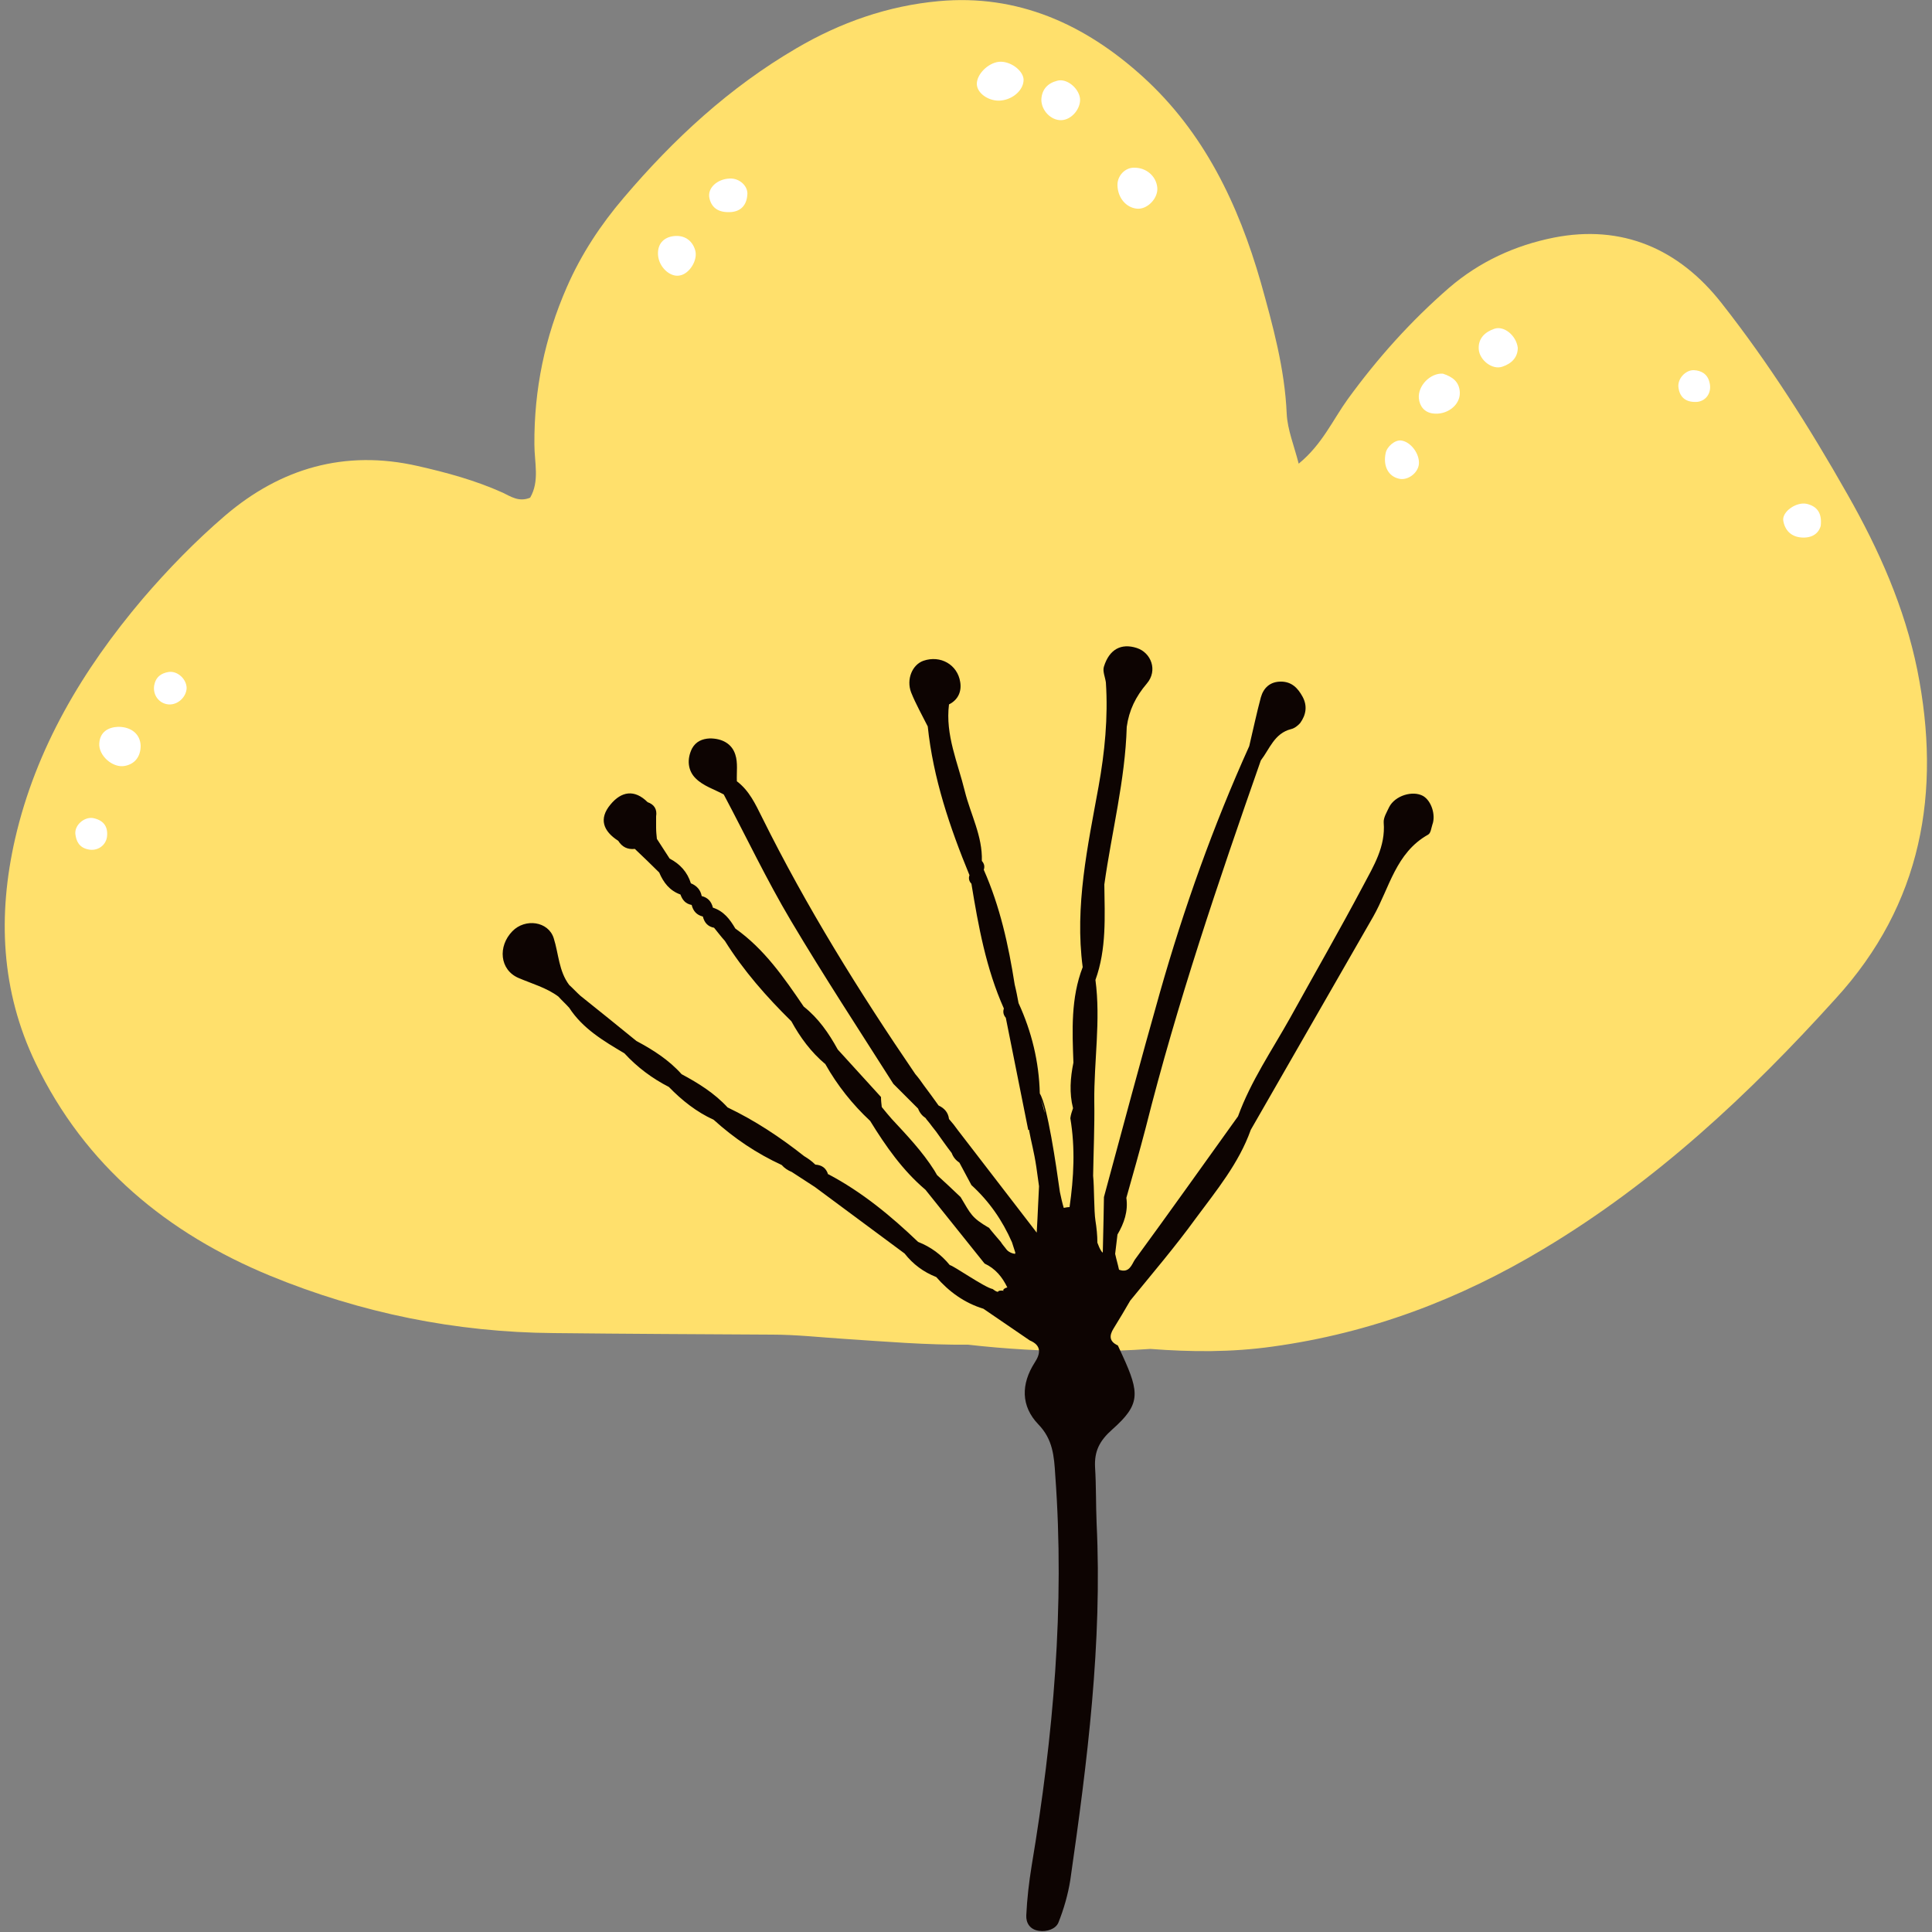
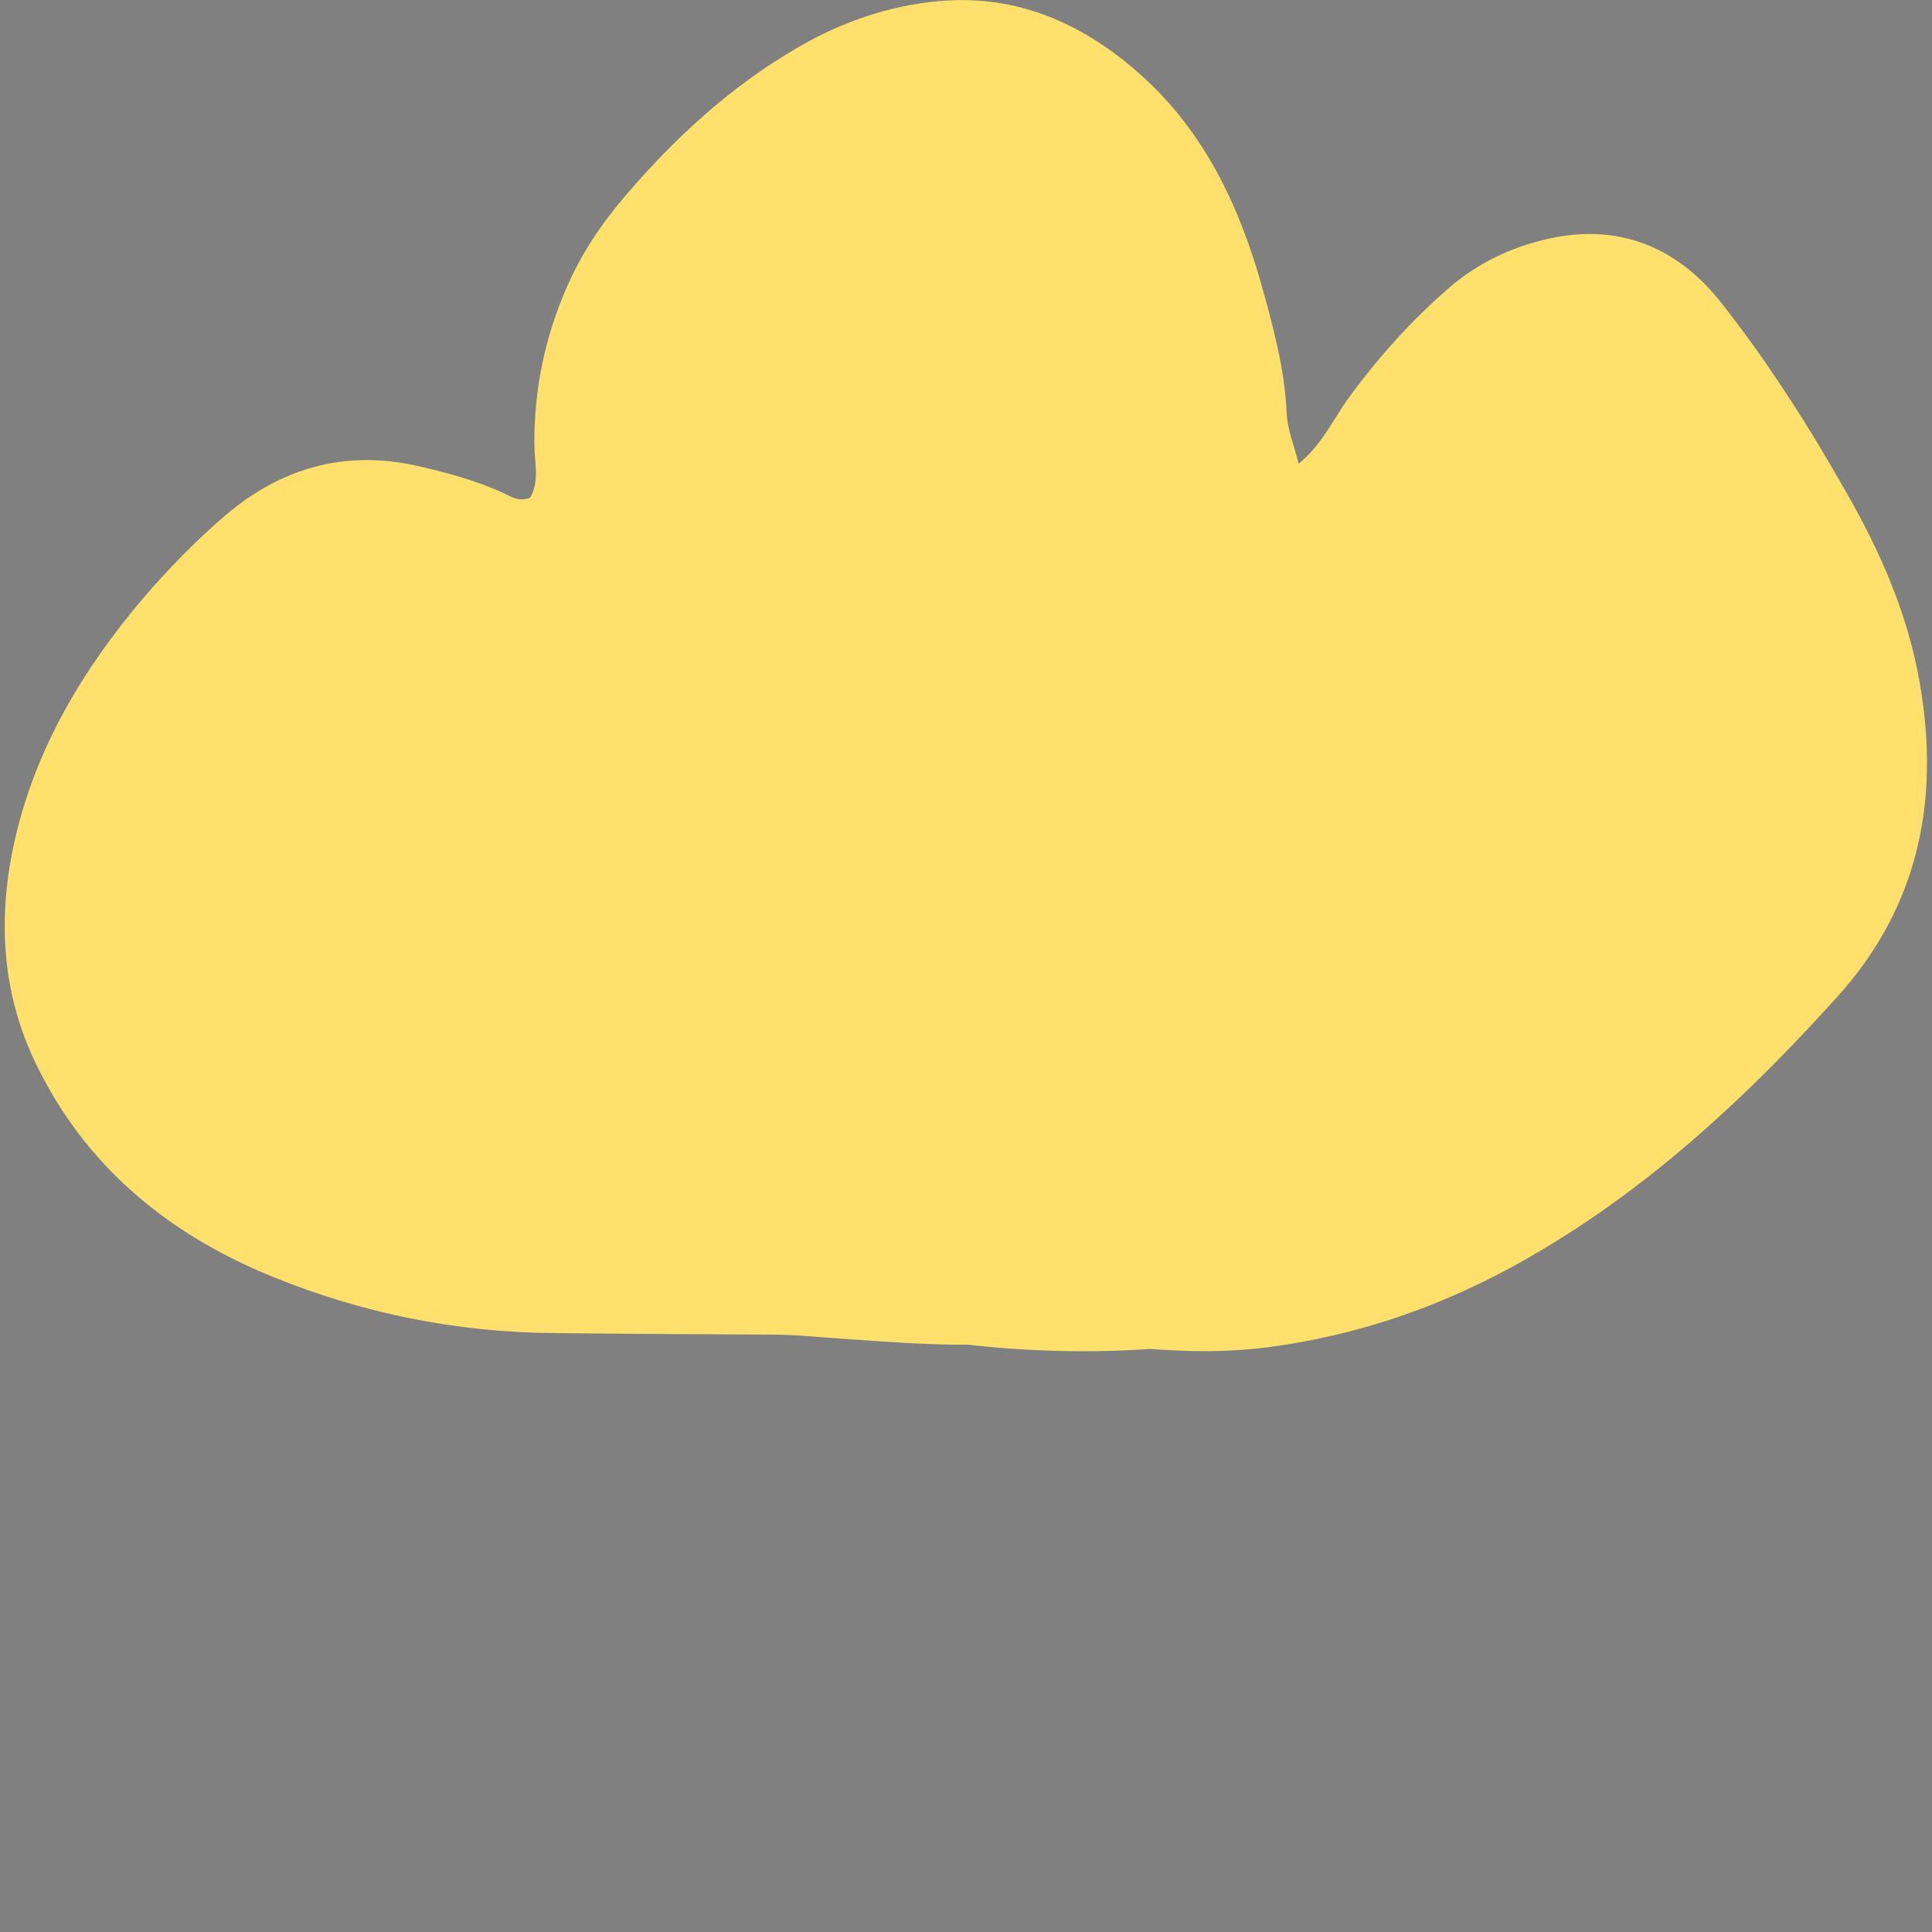
<svg xmlns="http://www.w3.org/2000/svg" version="1.1" id="レイヤー_1" x="0px" y="0px" width="500px" height="500px" viewBox="0 0 500 500" style="enable-background:new 0 0 500 500;" xml:space="preserve">
  <rect x="0" y="0" width="500" height="500" fill="#808080" stroke="none" />
  <style type="text/css">
	.st0{fill:#FFE06C;}
	.st1{fill:#FFFFFF;}
	.st2{fill:#0D0402;}
</style>
  <g>
    <path id="yl_00000139287063246863836710000014218891332694896052_" class="st0" d="M496.2,173.4c-3.3-16.2-9.9-31.1-18.1-45.5   c-9.8-17.3-20.4-34-32.6-49.5c-11-14-25.7-20.4-43.4-16.9c-10,2-19.2,6.2-27.1,13c-9.9,8.6-18.5,18.2-26.2,28.8   c-3.9,5.4-6.6,11.7-12.7,16.7c-1.2-4.7-2.9-8.8-3.1-12.9c-0.5-11.7-3.6-22.9-6.7-34c-5.8-20.2-14.7-38.9-30.6-53.3   C280.8,6.3,263.4-1.6,242.9,0.3c-13.1,1.2-25.4,5.5-36.8,12.2c-17.3,10.1-31.8,23.5-44.7,38.7c-5.9,6.9-11,14.6-14.7,23.1   c-5.7,13-8.5,26.5-8.4,40.7c0,4.7,1.4,9.5-1.1,13.8c-2.9,1.2-5-0.3-7.1-1.3c-7.1-3.2-14.5-5.2-22-6.9c-18.9-4.3-35.5,0.6-49.8,12.8   c-7.7,6.6-14.8,13.9-21.4,21.6c-15.5,18.3-27.6,38.6-33,62.1c-4.5,19.7-3.7,39.3,5.3,58C22,301.7,43.3,319.2,70,330.2   c23.4,9.6,47.9,14.6,73.3,14.8c18.8,0.2,37.7,0.3,56.5,0.4c6.3,0,12.5,0.7,18.7,1.1c10.6,0.7,21.3,1.6,32,1.5   c9.7,1.1,19.7,1.7,29.9,1.7c5.9,0,11.6-0.2,17.3-0.6c10.5,0.8,20.9,0.9,31.6-0.6c25.4-3.5,48.4-12.2,70.2-25.3   c28.9-17.3,53.2-40,75.6-64.8C497.4,234,502.5,205,496.2,173.4z" />
-     <path id="wh_00000084530658114947319120000006888402487400807100_" class="st1" d="M36.4,193c0,2.8-1.5,4.7-4,5.2   c-3.2,0.7-7-2.7-6.7-5.9c0.2-2.8,2.2-4.1,4.9-4.2C34,188.1,36.3,190,36.4,193z M258.5,16c-2.8,0.3-5.7,3.2-5.7,5.7   c0,2.5,3.3,4.7,6.4,4.3c3.2-0.4,5.8-2.9,5.7-5.5C264.7,18.1,261.3,15.7,258.5,16z M367.2,103.1c0.2,2,1.4,3.6,3.6,3.9   c3.6,0.5,7.1-2.1,7-5.4c-0.1-2.8-1.9-4.1-4.4-4.9C370.2,96.5,366.9,99.8,367.2,103.1z M289.2,48c0.1,3.2,2.2,5.7,5,6   c2.7,0.3,5.6-2.7,5.3-5.5c-0.3-2.9-2.8-5.1-5.9-5.1C291.2,43.3,289.1,45.5,289.2,48z M279.5,25.4c-0.4-2.7-3.5-5.2-5.9-4.5   c-2.4,0.6-4,2.2-4.1,4.9c0,2.8,2.5,5.4,5.2,5.3C277.4,31,279.8,28,279.5,25.4z M386.7,85.1c-2.3,0.8-4.2,2.4-4,5.3   c0.2,2.8,3.5,5.4,6.1,4.5c2.4-0.8,4-2.4,4-4.9C392.4,86.8,389.2,84.2,386.7,85.1z M179.9,64.7c-0.8-2.6-2.9-3.9-5.5-3.6   c-2.7,0.3-4.3,2.1-4.1,4.9c0.2,3.1,3.1,5.8,5.6,5.3C178.4,70.9,180.7,67.3,179.9,64.7z M358.6,117.3c-0.7,3.3,0.7,6,3.5,6.6   c2.2,0.5,4.8-1.4,5.1-3.7c0.3-2.7-2.1-5.9-4.6-6.2C361,113.8,358.9,115.6,358.6,117.3z M467.6,130.4c-2.7-0.6-6.4,2-6.1,4.3   c0.4,2.5,2,4.2,4.7,4.4c2.6,0.2,4.4-0.9,5-3C471.6,132.6,470.1,131,467.6,130.4z M183.6,51.3c0.6,2.7,2.6,3.7,5.3,3.6   c2.8-0.1,4.3-1.8,4.5-4.4c0.3-2.3-2-4.4-4.5-4.3C185.6,46.3,183,48.7,183.6,51.3z M19.5,215.8c0.2,1.9,1,3.5,3.2,4   c2.4,0.6,4.7-0.9,5-3.3c0.3-2.8-1.1-4.3-3.7-4.8C21.8,211.4,19.3,213.5,19.5,215.8z M442.4,98.9c-0.5-2.1-2.1-3-4-3.1   c-2.2-0.1-4.4,2.3-4,4.6c0.4,2.7,2.2,3.8,4.9,3.6C441.7,103.7,443.1,101.4,442.4,98.9z M48.3,178.1c0-2.3-2.3-4.5-4.6-4.2   c-2,0.3-3.4,1.3-3.8,3.5c-0.4,2.5,1.3,4.7,3.7,4.9C46,182.5,48.2,180.4,48.3,178.1z" />
-     <path id="bk_00000147199388315142539040000015410166291136868538_" class="st2" d="M368.3,206c-2.7-1.5-7.3-0.1-8.8,2.9   c-0.6,1.3-1.5,2.7-1.4,4c0.5,6.2-2.6,11.2-5.3,16.3c-6.1,11.5-12.6,22.8-18.9,34.2c-4.7,8.4-10.2,16.4-13.5,25.5c0,0,0,0,0,0   c0,0,0,0,0,0c-8.9,12.4-17.7,24.8-26.7,37.1c-0.8,1.2-1.4,3.6-4.1,2.6c-0.3-1.4-0.7-2.7-1-4.1c0.2-1.7,0.4-3.3,0.6-5   c1.7-2.9,2.8-6,2.3-9.5c1.7-6,3.4-12,5-18.1c8.1-32.2,18.8-63.7,29.8-95.1c2.3-3,3.5-7,7.8-8.1c0.9-0.2,1.8-0.9,2.4-1.6   c1.5-2.1,1.9-4.4,0.6-6.8c-1.2-2.2-2.8-3.9-5.6-3.9c-2.8,0-4.5,1.6-5.2,4.1c-1.1,4.1-2,8.4-3,12.6c0,0,0,0,0,0c0,0,0,0,0,0   c-9.3,20.6-16.9,41.9-23.1,63.7c-5,17.6-9.7,35.3-14.5,53c0,1.9-0.1,3.7-0.1,5.6c-0.1,2.9-0.1,5.9-0.2,8.8c0,0,0,0,0,0c0,0,0,0,0,0   c-0.1-0.1-0.2-0.2-0.3-0.3c-0.5-0.7-0.8-1.5-1.1-2.3c0-1.9-0.2-3.8-0.5-5.7c-0.4-2.5-0.3-8.7-0.6-11.6c0.1-6.4,0.4-12.8,0.3-19.2   c-0.1-10.5,1.7-21,0.3-31.5c2.9-8,2.4-16.4,2.3-24.7c1.9-13.6,5.4-27,5.8-40.8c0.6-4.3,2.3-7.8,5.2-11.2c2.9-3.4,1.1-8-2.6-9.2   c-4-1.3-7.1,0.3-8.5,4.8c-0.4,1.2,0.3,2.7,0.5,4.1c0.6,9.1-0.3,18.1-1.9,27c-2.8,15.4-6.2,30.9-4.1,46.7c-3.1,8-2.7,16.4-2.4,24.7   c-0.8,3.9-1.1,7.9-0.1,11.8c-0.3,0.9-0.6,1.7-0.7,2.6c1.3,7.7,0.9,15.3-0.2,23c0,0,0,0,0,0c-0.5,0-1,0.1-1.5,0.2c0,0,0,0,0,0   c-0.4-1.3-0.7-2.7-1-4.1c-1-7.1-3.2-22.3-5.2-25.5c0.2,1.9,1.3,3.6,1.2,5c-0.2-1.6-1-3.4-1.2-5c0,0,0,0,0,0   c-0.2-8.2-2.1-16-5.5-23.4c-0.3-1.6-0.6-3.2-1-4.8c-1.6-10.2-3.8-20.2-8-29.7h0c0.3-0.9,0.1-1.6-0.5-2.3c0.2-6.4-2.9-12-4.4-18   c-1.8-7.4-5.1-14.6-4.1-22.5h0c2.4-1.2,3.3-3.4,2.9-5.8c-0.7-4.5-5.1-7-9.5-5.5c-2.9,1-4.5,4.8-3.2,8.2c1.2,3,2.8,5.8,4.3,8.8   c1.4,13.4,5.7,26.1,10.8,38.5c-0.3,0.8-0.1,1.6,0.5,2.2h0c1.8,11,3.8,22,8.4,32.3c-0.3,0.9-0.1,1.7,0.5,2.4   c1.9,9.7,3.9,19.3,5.8,29c0.1,0,0.2,0,0.2,0c0.6,3.3,1.3,5.6,1.9,9.6c0.2,1.7,0.5,3.3,0.7,5c0,0,0,0,0,0c0,0,0,0,0,0   c-0.2,3.4-0.3,6.9-0.6,12c-7.6-9.9-14-18.2-20.4-26.5c0,0,0,0,0,0c-0.7-1-1.5-2-2.3-2.9c0,0,0,0,0,0l0,0c0,0,0,0,0,0c0,0,0,0,0,0   c-0.2-1.7-1.2-2.8-2.7-3.5c0,0,0,0,0,0c-1.3-1.8-2.5-3.5-3.8-5.2c-0.7-1-1.4-2-2.2-2.9c-14.6-21.4-28.2-43.3-39.7-66.5   c-1.7-3.4-3.3-6.9-6.5-9.3c-0.1-2.3,0.3-4.8-0.4-6.9c-0.9-2.9-3.5-4.2-6.6-4.2c-2,0.1-3.6,0.8-4.6,2.6c-1.4,2.8-1.1,5.8,1,7.8   c1.9,1.9,4.8,2.8,7.2,4.1v0c5.8,10.9,11.1,22.1,17.4,32.7c8.5,14.3,17.6,28.2,26.5,42.2c0,0,0,0,0,0c2.1,2.1,4.3,4.3,6.4,6.4   c0,0,0,0,0,0c0.4,1.1,1.1,1.9,2,2.5l0.1,0.2c0,0,0,0,0,0c0.3,0.4,0.6,0.7,0.9,1.1c0.2,0.3,0.4,0.5,0.6,0.8c0.4,0.5,0.8,1,1.1,1.4   c1.3,1.8,2.6,3.7,4,5.5c0,0,0,0,0,0c0.4,1.1,1.1,1.9,2,2.5c1,1.9,2.1,3.9,3.1,5.8c4.6,4.2,8,9.1,10.5,14.8c0,0,0,0,0,0   c0.3,0.9,0.6,1.9,0.9,2.8c0,0-0.1,0-0.1,0c0,0,0,0,0,0c0,0,0,0,0,0c0,0,0,0,0,0l0,0c0,0.1,0,0.1,0,0.2c-0.8-0.1-1.4-0.4-1.9-0.8   c-0.2-0.2-0.4-0.4-0.6-0.7c-0.4-0.5-0.9-1.1-1.2-1.6c-0.1-0.1-3-3.5-3-3.6c-4.6-2.7-4.7-3.5-7.4-8c0,0,0,0,0,0   c-2-1.9-4-3.8-6.1-5.7c-0.2-0.4-0.5-0.8-0.7-1.2c-3.1-4.9-7.1-9.1-11-13.3c-0.9-1-1.7-2-2.6-3.1c0,0,0,0,0,0   c-0.1-0.9-0.2-1.7-0.2-2.6c0,0,0,0,0,0c-3.7-4.1-7.5-8.2-11.2-12.3c-2.3-4.2-5-8.1-8.8-11.1c0,0,0,0,0,0c0,0,0,0,0,0   c-5.1-7.5-10.2-14.9-17.7-20.2c-1.4-2.4-3-4.5-5.8-5.4c-0.4-1.6-1.3-2.6-2.9-3c-0.3-1.6-1.3-2.7-2.8-3.3c-0.9-2.9-2.8-5-5.5-6.4   c-1.1-1.7-2.2-3.4-3.3-5.1c-0.1-1-0.2-1.9-0.2-2.9c0-1,0-2,0-2.9c0.3-1.9-0.5-3.1-2.2-3.7c0,0,0,0,0,0c-3.4-3.4-6.8-2.8-9.6,0.6   c-3.1,3.7-1.9,6.9,2,9.4c1,1.6,2.4,2.3,4.3,2.1c0,0,0,0,0,0c0,0,0,0,0,0c2.1,2,4.2,4,6.3,6.1h0c1.1,2.6,2.7,4.7,5.5,5.7   c0.5,1.4,1.3,2.4,2.9,2.7c0.4,1.6,1.3,2.6,2.9,3c0.4,1.6,1.3,2.6,2.9,2.9v0c0.9,1.1,1.8,2.3,2.8,3.4c4.8,7.7,10.8,14.5,17.2,20.8   c0,0,0,0,0,0c0,0,0,0,0,0c2.3,4.2,5.1,8,8.8,11.1c0,0,0,0,0,0c0,0,0,0,0,0c3.1,5.5,7,10.4,11.6,14.7c4,6.5,8.4,12.8,14.3,17.8l0,0   c5.1,6.4,10.2,12.7,15.3,19.1c2.8,1.3,4.6,3.5,5.9,6.2c0,0,0,0,0,0c0,0,0,0,0,0c-0.7,0.1-1.4,0.7-0.9,0.9c-0.5-0.2-1.5-0.1-1.5,0.2   c-0.1,0-0.2,0-0.2,0c-0.4-0.1-0.8-0.4-1.2-0.7c-2.1-0.4-10.2-6.1-11.1-6.2c-2.2-2.7-4.9-4.7-8.2-6c0,0,0,0,0,0c0,0,0,0,0,0   c-7-6.7-14.5-12.9-23.2-17.5c0,0,0,0,0,0l0,0c0,0,0,0,0,0c0,0,0,0,0,0l-0.1,0c-0.5-1.6-1.6-2.4-3.3-2.5l-0.1-0.1c0,0,0,0,0,0   c-0.8-0.8-1.8-1.5-2.8-2.1c0,0,0,0,0,0c-6.2-4.9-12.7-9.2-19.8-12.6c-3.4-3.7-7.6-6.3-11.9-8.6l0,0c-3.3-3.7-7.4-6.3-11.7-8.6   c-4.8-3.9-9.6-7.8-14.5-11.7c-1-0.9-1.9-1.9-2.9-2.8l0,0c-2.7-3.6-2.7-8-4-12.1c-1.4-4.4-7.4-5.2-10.7-1.8   c-3.8,3.9-3.3,10,1.6,12.1c3.5,1.5,7.2,2.5,10.3,4.8h0c0.9,1,1.9,1.9,2.8,2.9c0,0,0,0,0,0c0,0,0,0,0,0c3.5,5.4,8.9,8.6,14.3,11.8   c3.3,3.6,7.2,6.5,11.5,8.7h0c3.4,3.5,7.2,6.5,11.6,8.5c0,0,0,0,0,0c5.3,4.8,11.1,8.7,17.6,11.7c0.7,0.8,1.6,1.4,2.6,1.8   c0,0,0,0,0,0c2,1.3,4,2.6,6,3.9c7.7,5.7,15.5,11.5,23.2,17.2c0,0,0,0,0,0c2.2,2.8,4.9,4.8,8.2,6.1c0,0,0,0,0,0c0,0,0,0,0,0   c3.3,3.8,7.3,6.7,12.2,8.2l0,0c4,2.7,8,5.5,12,8.2c3.1,1.3,2.8,3.4,1.3,5.7c-3.6,5.6-3.6,11.3,0.9,16c3.8,3.9,4.1,8.3,4.4,13.2   c2.5,33.9-0.5,67.5-6.1,101c-0.7,4.3-1.2,8.6-1.4,12.9c-0.1,2,1,3.7,3.3,4c2.1,0.3,4.3-0.5,5-2.1c1.4-3.5,2.5-7.3,3.1-11.1   c4.4-30.6,8.3-61.3,6.8-92.3c-0.2-4.8-0.1-9.7-0.4-14.5c-0.2-4.1,1.1-6.8,4.5-9.8c7.2-6.4,7.1-9.3,2.6-19.1   c-0.4-0.9-0.8-1.7-1.2-2.6c-2.2-1-2.3-2.5-1.1-4.4c1.5-2.4,2.9-4.8,4.3-7.2c0,0,0,0,0,0c5.7-7,11.6-13.9,16.9-21.2   c5.4-7.3,11.2-14.3,14.3-23c10.6-18.4,21.1-36.8,31.7-55.2c4.2-7.4,5.8-16.5,14.2-21.2c0.7-0.4,0.8-1.7,1.1-2.6   C371.6,211,370.5,207.3,368.3,206z" />
  </g>
</svg>